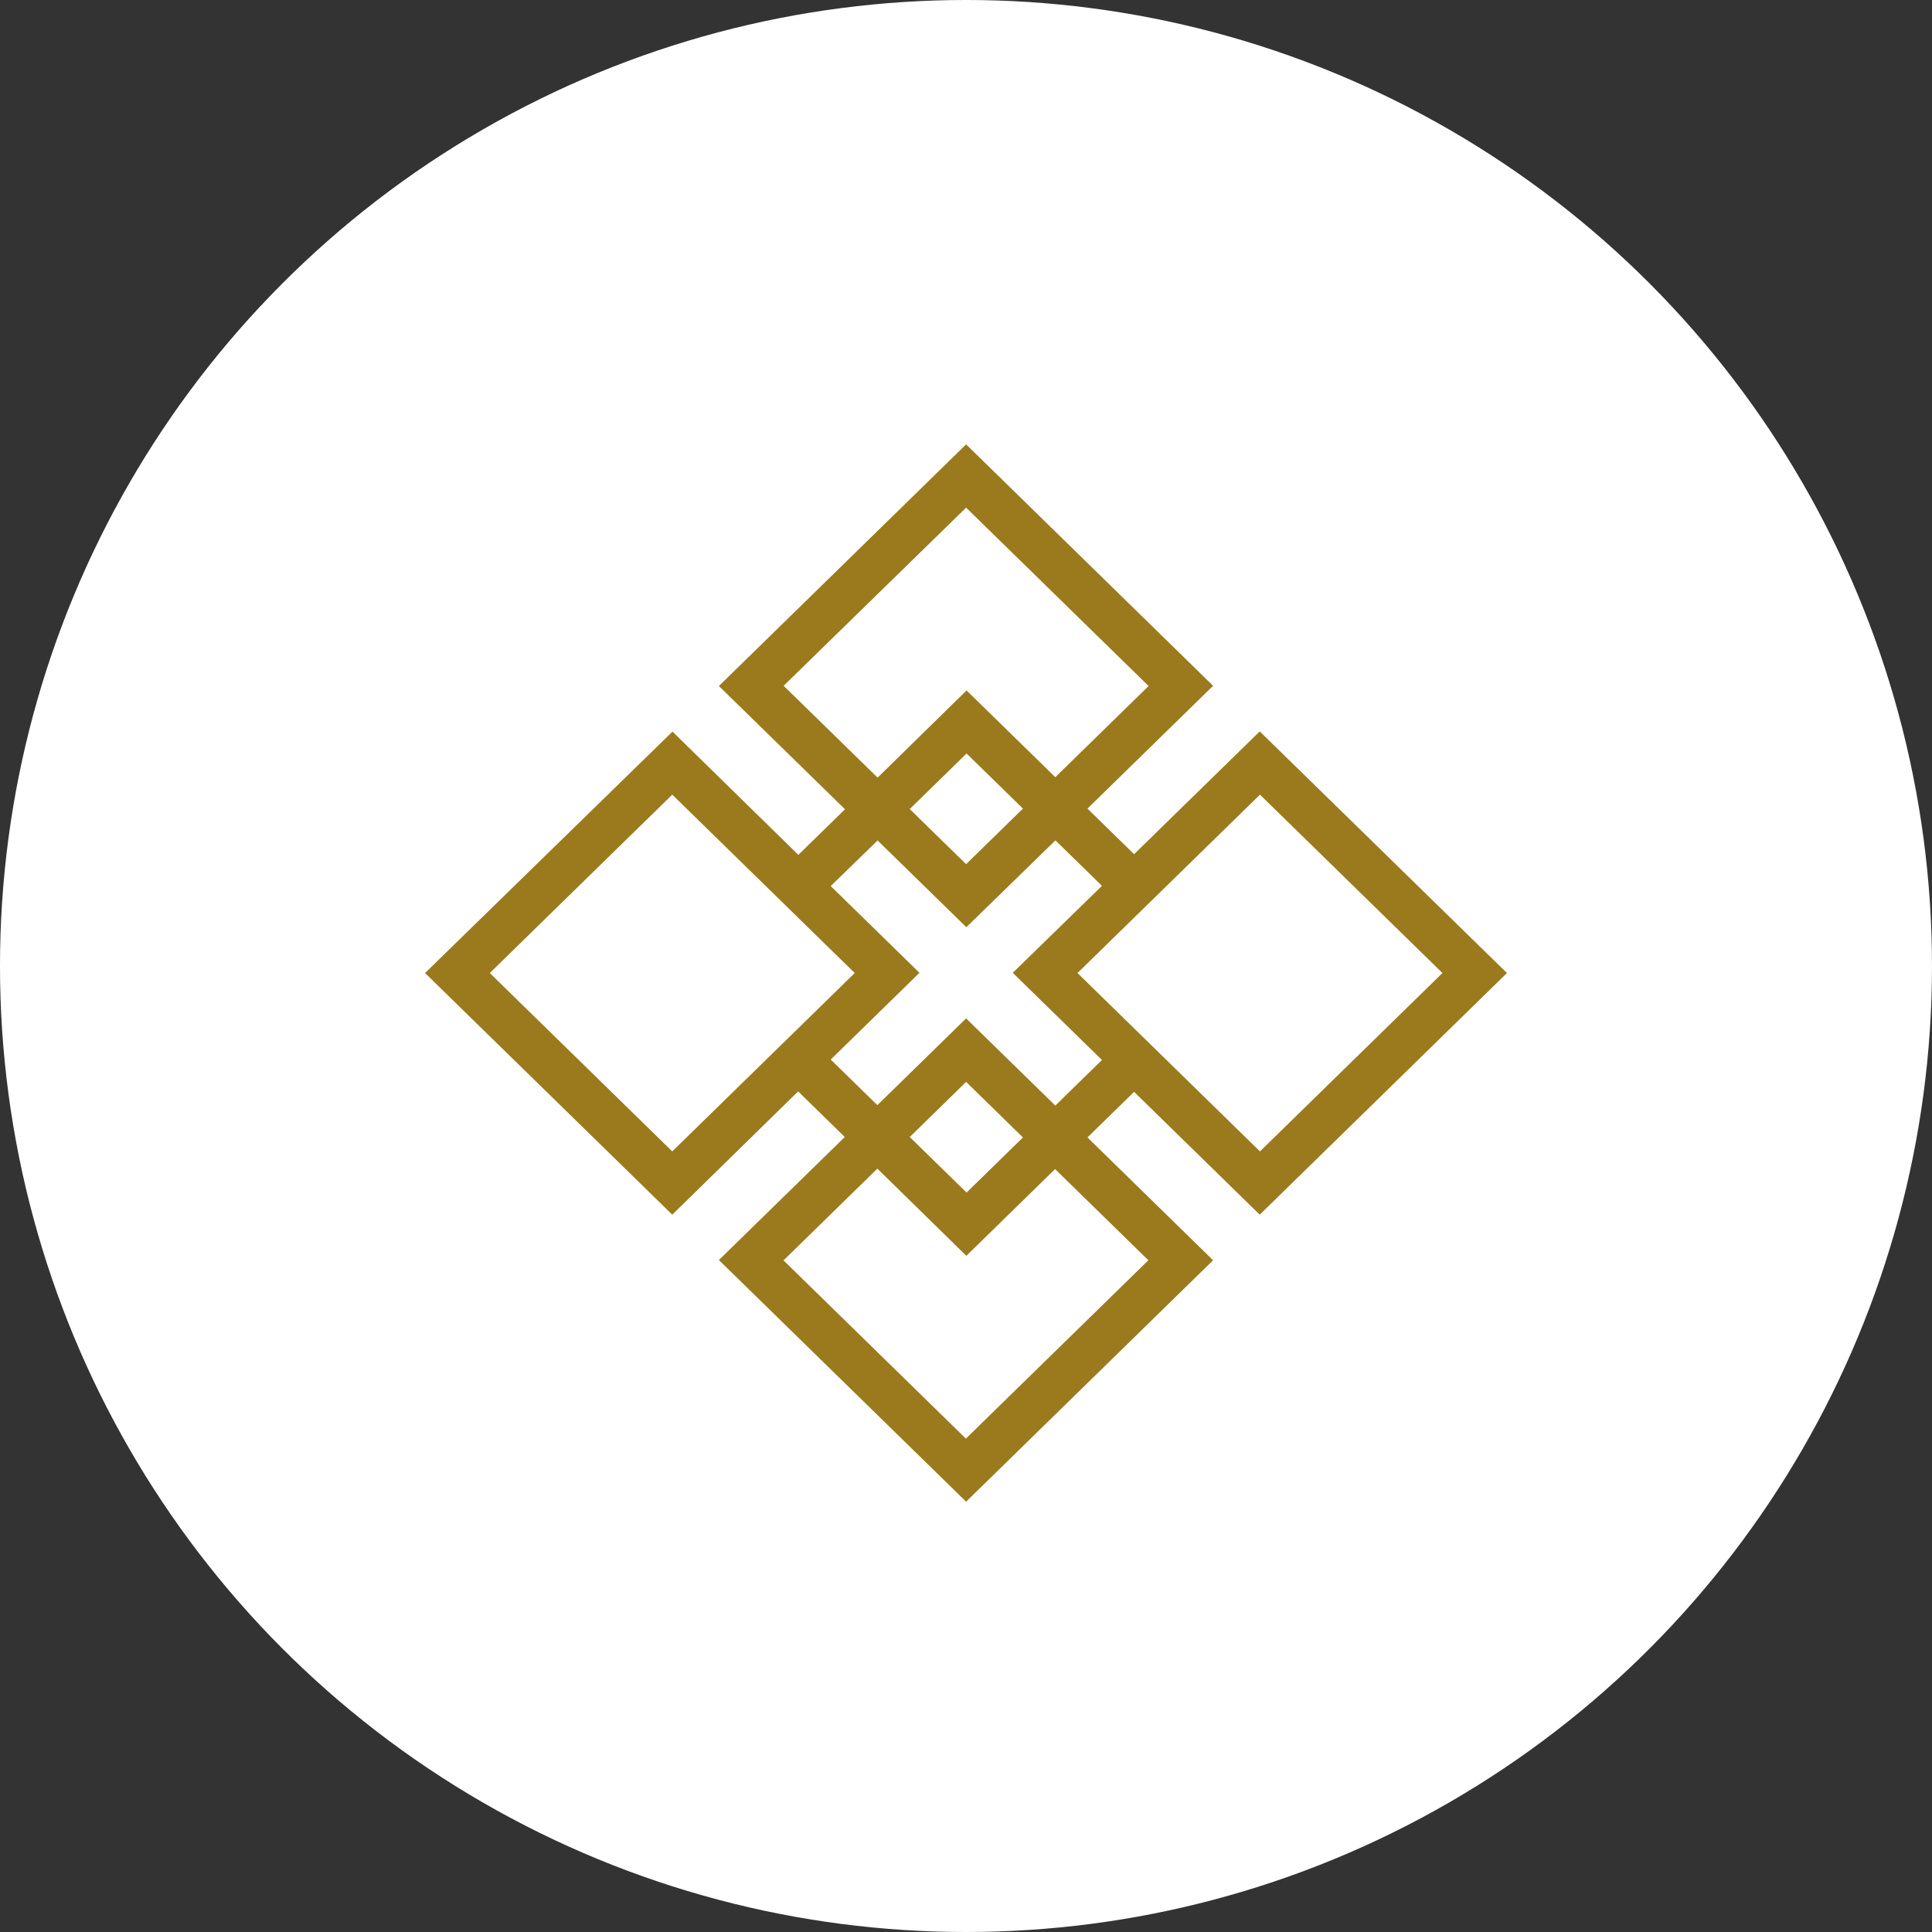
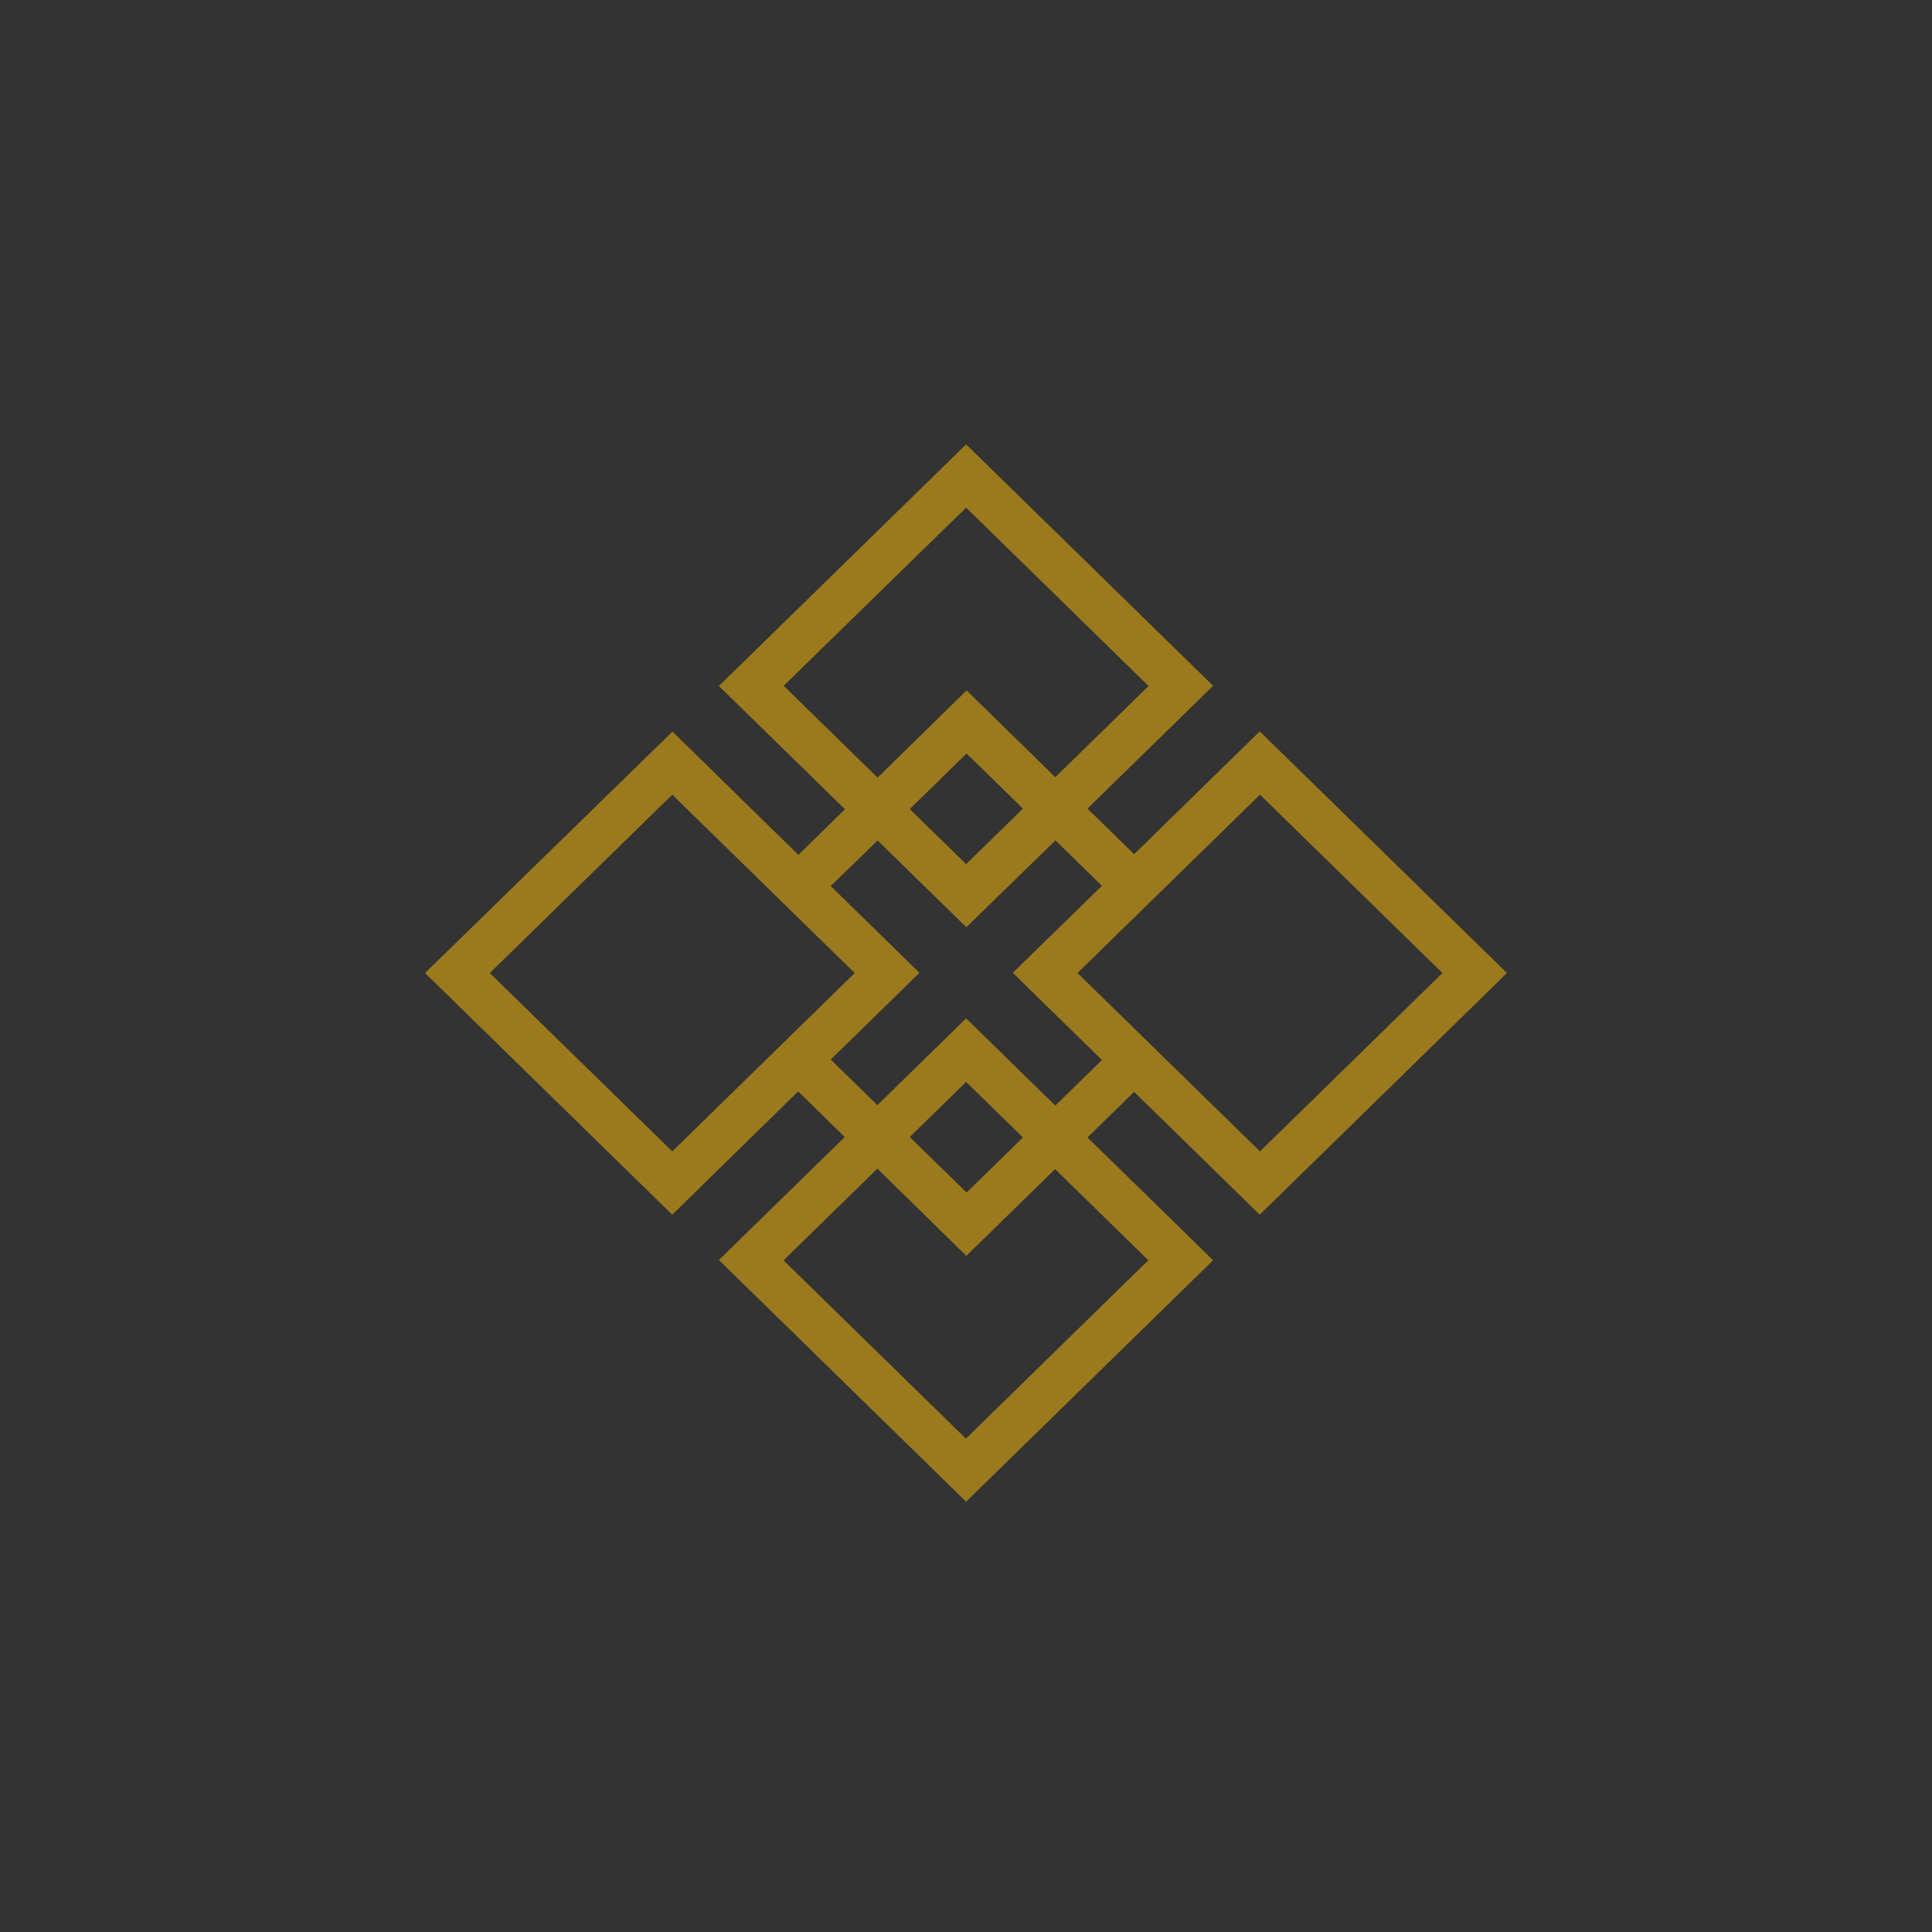
<svg xmlns="http://www.w3.org/2000/svg" version="1.1" width="256" height="256">
  <rect width="100%" height="100%" fill="#333333" stroke="none" />
  <svg width="256" height="256" viewBox="0 0 256 256" fill="none">
-     <circle cx="127.999" cy="128" r="128" fill="white" />
-     <path d="M103.837 166.991L116.256 154.852L128.045 166.405L139.804 154.91L152.163 166.991L127.985 190.625L103.807 166.991H103.837ZM120.546 150.659L128.015 143.357L135.545 150.717L128.075 158.019L120.546 150.659ZM139.834 111.338L146.014 117.378L134.195 128.902L146.014 140.455L139.834 146.495L128.015 134.942L116.256 146.436L110.076 140.396L121.835 128.902L110.076 117.407L116.286 111.367L128.045 122.861L139.864 111.338H139.834ZM64.9 128.931L89.078 105.297L113.256 128.931L89.078 152.565L64.9 128.931ZM142.774 128.931L166.952 105.297L191.131 128.931L166.952 152.565L142.774 128.931ZM120.546 107.203L128.075 99.843L135.545 107.144L128.015 114.504L120.546 107.203ZM103.837 90.871L128.015 67.266L152.193 90.9L139.834 102.981L128.075 91.486L116.286 103.039L103.867 90.9L103.837 90.871ZM128.015 58.88L95.257 90.9L111.966 107.232L105.787 113.273L89.108 96.94L56.32 128.931L89.078 160.951L105.757 144.618L111.936 150.659L95.257 166.962L128.015 198.982L160.743 166.991L144.094 150.717L150.274 144.677L166.922 160.951L199.68 128.931L166.922 96.911L150.274 113.185L144.094 107.144L160.743 90.871L128.015 58.88Z" fill="#9B7A1D" />
+     <path d="M103.837 166.991L116.256 154.852L128.045 166.405L139.804 154.91L152.163 166.991L127.985 190.625L103.807 166.991H103.837ZM120.546 150.659L128.015 143.357L135.545 150.717L128.075 158.019L120.546 150.659ZM139.834 111.338L146.014 117.378L134.195 128.902L146.014 140.455L139.834 146.495L128.015 134.942L116.256 146.436L110.076 140.396L121.835 128.902L110.076 117.407L116.286 111.367L128.045 122.861L139.864 111.338H139.834ZM64.9 128.931L89.078 105.297L113.256 128.931L89.078 152.565L64.9 128.931ZM142.774 128.931L166.952 105.297L191.131 128.931L166.952 152.565L142.774 128.931ZM120.546 107.203L128.075 99.843L135.545 107.144L128.015 114.504L120.546 107.203ZM103.837 90.871L128.015 67.266L152.193 90.9L139.834 102.981L128.075 91.486L116.286 103.039L103.837 90.871ZM128.015 58.88L95.257 90.9L111.966 107.232L105.787 113.273L89.108 96.94L56.32 128.931L89.078 160.951L105.757 144.618L111.936 150.659L95.257 166.962L128.015 198.982L160.743 166.991L144.094 150.717L150.274 144.677L166.922 160.951L199.68 128.931L166.922 96.911L150.274 113.185L144.094 107.144L160.743 90.871L128.015 58.88Z" fill="#9B7A1D" />
  </svg>
  <style>@media (prefers-color-scheme: light) { :root { filter: none; } }
</style>
</svg>